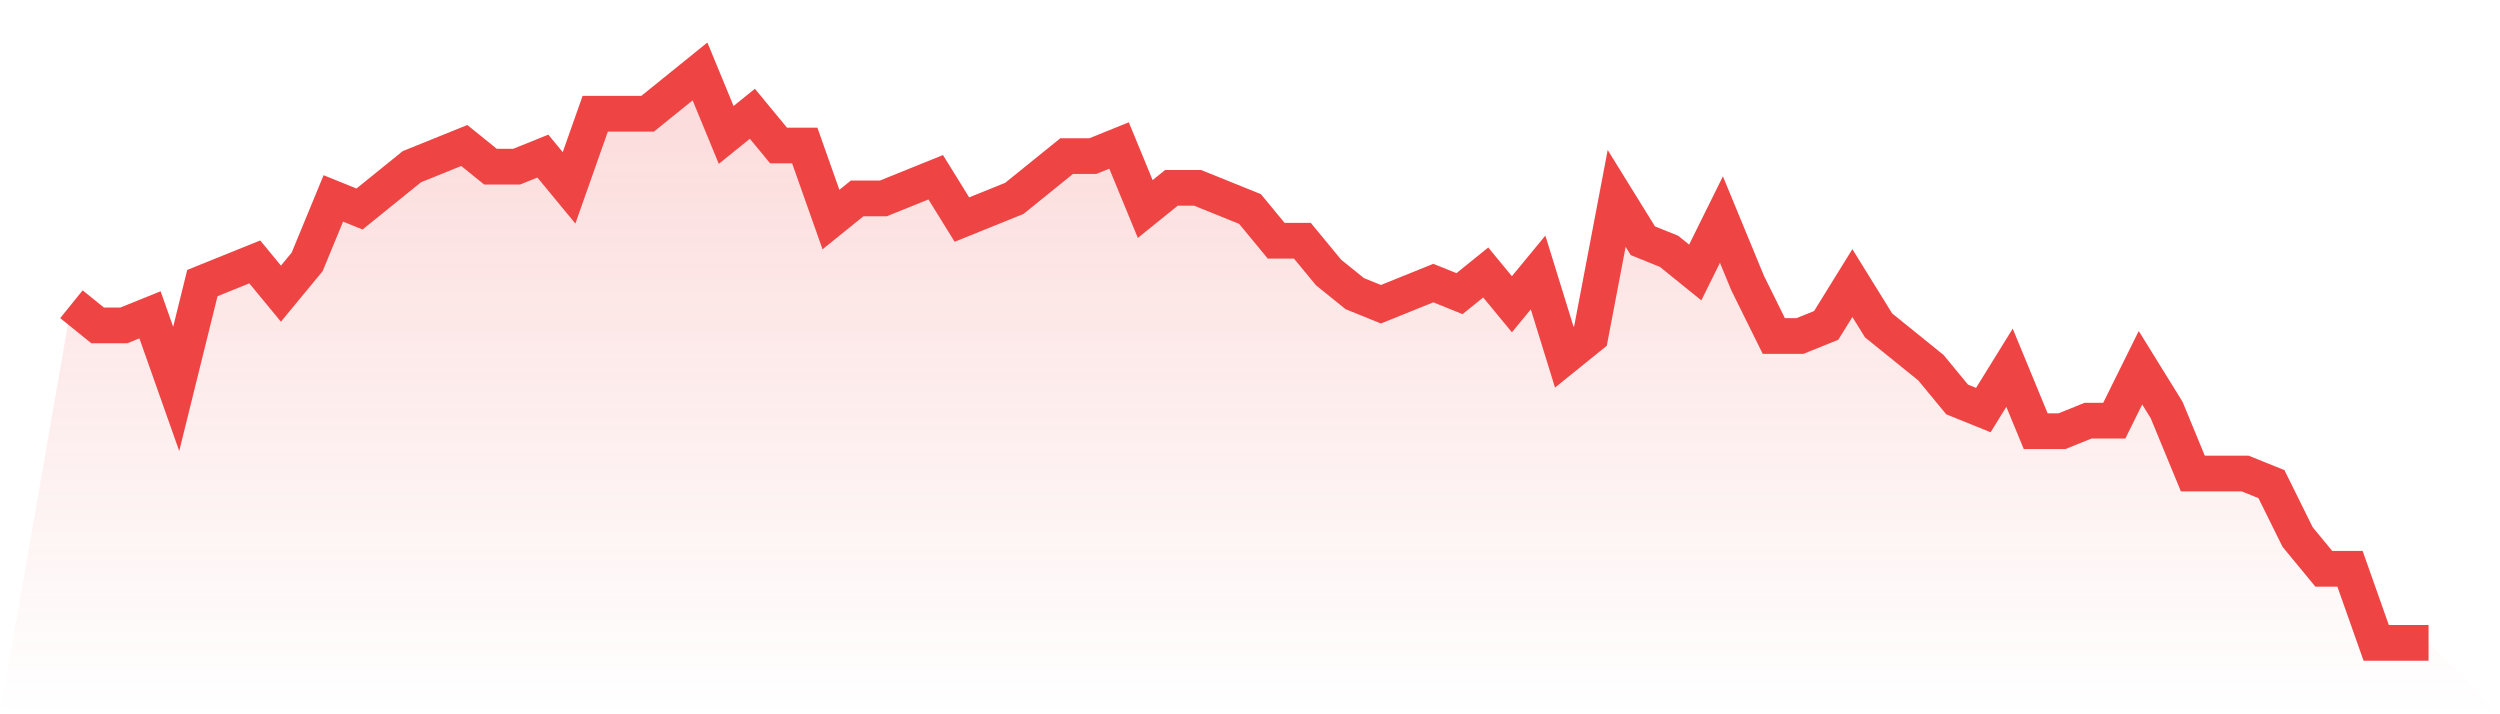
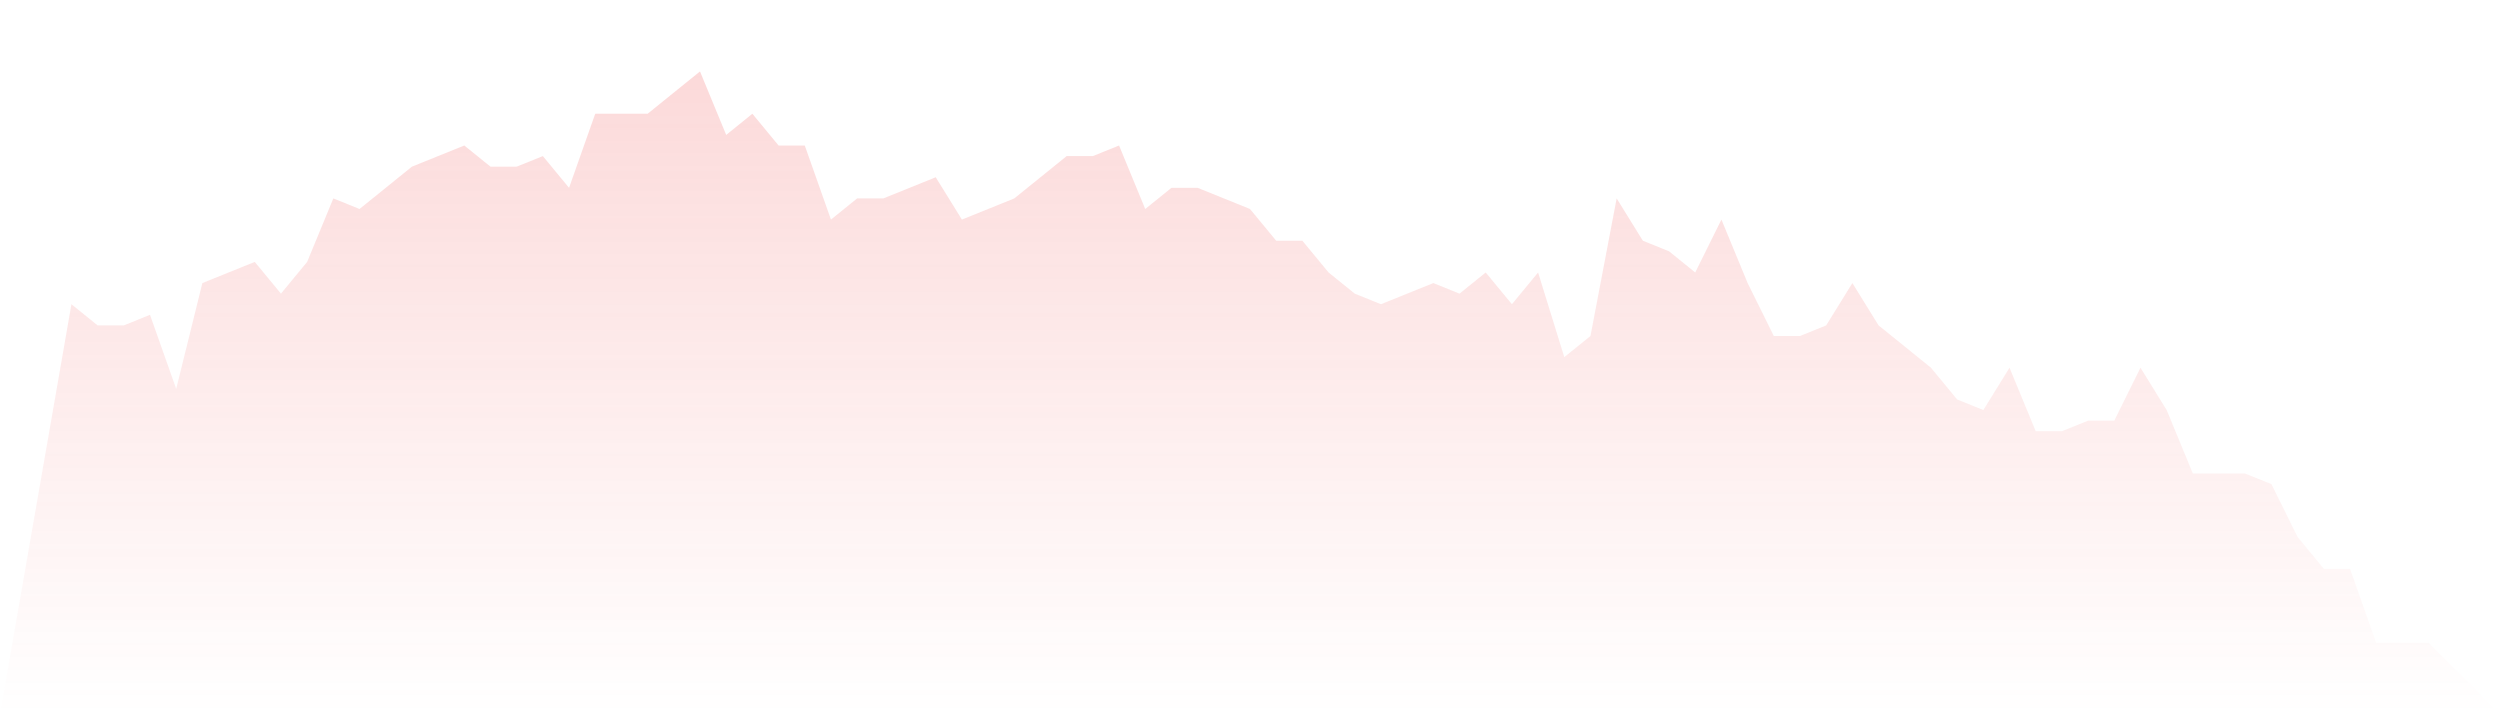
<svg xmlns="http://www.w3.org/2000/svg" viewBox="0 0 140 40">
  <defs>
    <linearGradient id="gradient" x1="0" x2="0" y1="0" y2="1">
      <stop offset="0%" stop-color="#ef4444" stop-opacity="0.2" />
      <stop offset="100%" stop-color="#ef4444" stop-opacity="0" />
    </linearGradient>
  </defs>
  <path d="M4,17.037 L4,17.037 L5.467,18.222 L6.933,18.222 L8.4,17.63 L9.867,21.778 L11.333,15.852 L12.8,15.259 L14.267,14.667 L15.733,16.444 L17.2,14.667 L18.667,11.111 L20.133,11.704 L21.6,10.519 L23.067,9.333 L24.533,8.741 L26,8.148 L27.467,9.333 L28.933,9.333 L30.4,8.741 L31.867,10.519 L33.333,6.37 L34.8,6.37 L36.267,6.37 L37.733,5.185 L39.2,4 L40.667,7.556 L42.133,6.37 L43.6,8.148 L45.067,8.148 L46.533,12.296 L48,11.111 L49.467,11.111 L50.933,10.519 L52.4,9.926 L53.867,12.296 L55.333,11.704 L56.8,11.111 L58.267,9.926 L59.733,8.741 L61.2,8.741 L62.667,8.148 L64.133,11.704 L65.6,10.519 L67.067,10.519 L68.533,11.111 L70,11.704 L71.467,13.481 L72.933,13.481 L74.4,15.259 L75.867,16.444 L77.333,17.037 L78.8,16.444 L80.267,15.852 L81.733,16.444 L83.2,15.259 L84.667,17.037 L86.133,15.259 L87.6,20 L89.067,18.815 L90.533,11.111 L92,13.481 L93.467,14.074 L94.933,15.259 L96.4,12.296 L97.867,15.852 L99.333,18.815 L100.8,18.815 L102.267,18.222 L103.733,15.852 L105.2,18.222 L106.667,19.407 L108.133,20.593 L109.6,22.37 L111.067,22.963 L112.533,20.593 L114,24.148 L115.467,24.148 L116.933,23.556 L118.4,23.556 L119.867,20.593 L121.333,22.963 L122.8,26.519 L124.267,26.519 L125.733,26.519 L127.2,27.111 L128.667,30.074 L130.133,31.852 L131.6,31.852 L133.067,36 L134.533,36 L136,36 L140,40 L0,40 z" fill="url(#gradient)" />
-   <path d="M4,17.037 L4,17.037 L5.467,18.222 L6.933,18.222 L8.4,17.63 L9.867,21.778 L11.333,15.852 L12.8,15.259 L14.267,14.667 L15.733,16.444 L17.2,14.667 L18.667,11.111 L20.133,11.704 L21.6,10.519 L23.067,9.333 L24.533,8.741 L26,8.148 L27.467,9.333 L28.933,9.333 L30.4,8.741 L31.867,10.519 L33.333,6.37 L34.8,6.37 L36.267,6.37 L37.733,5.185 L39.2,4 L40.667,7.556 L42.133,6.37 L43.6,8.148 L45.067,8.148 L46.533,12.296 L48,11.111 L49.467,11.111 L50.933,10.519 L52.4,9.926 L53.867,12.296 L55.333,11.704 L56.8,11.111 L58.267,9.926 L59.733,8.741 L61.2,8.741 L62.667,8.148 L64.133,11.704 L65.6,10.519 L67.067,10.519 L68.533,11.111 L70,11.704 L71.467,13.481 L72.933,13.481 L74.4,15.259 L75.867,16.444 L77.333,17.037 L78.8,16.444 L80.267,15.852 L81.733,16.444 L83.2,15.259 L84.667,17.037 L86.133,15.259 L87.6,20 L89.067,18.815 L90.533,11.111 L92,13.481 L93.467,14.074 L94.933,15.259 L96.4,12.296 L97.867,15.852 L99.333,18.815 L100.8,18.815 L102.267,18.222 L103.733,15.852 L105.2,18.222 L106.667,19.407 L108.133,20.593 L109.6,22.37 L111.067,22.963 L112.533,20.593 L114,24.148 L115.467,24.148 L116.933,23.556 L118.4,23.556 L119.867,20.593 L121.333,22.963 L122.8,26.519 L124.267,26.519 L125.733,26.519 L127.2,27.111 L128.667,30.074 L130.133,31.852 L131.6,31.852 L133.067,36 L134.533,36 L136,36" fill="none" stroke="#ef4444" stroke-width="2" />
</svg>